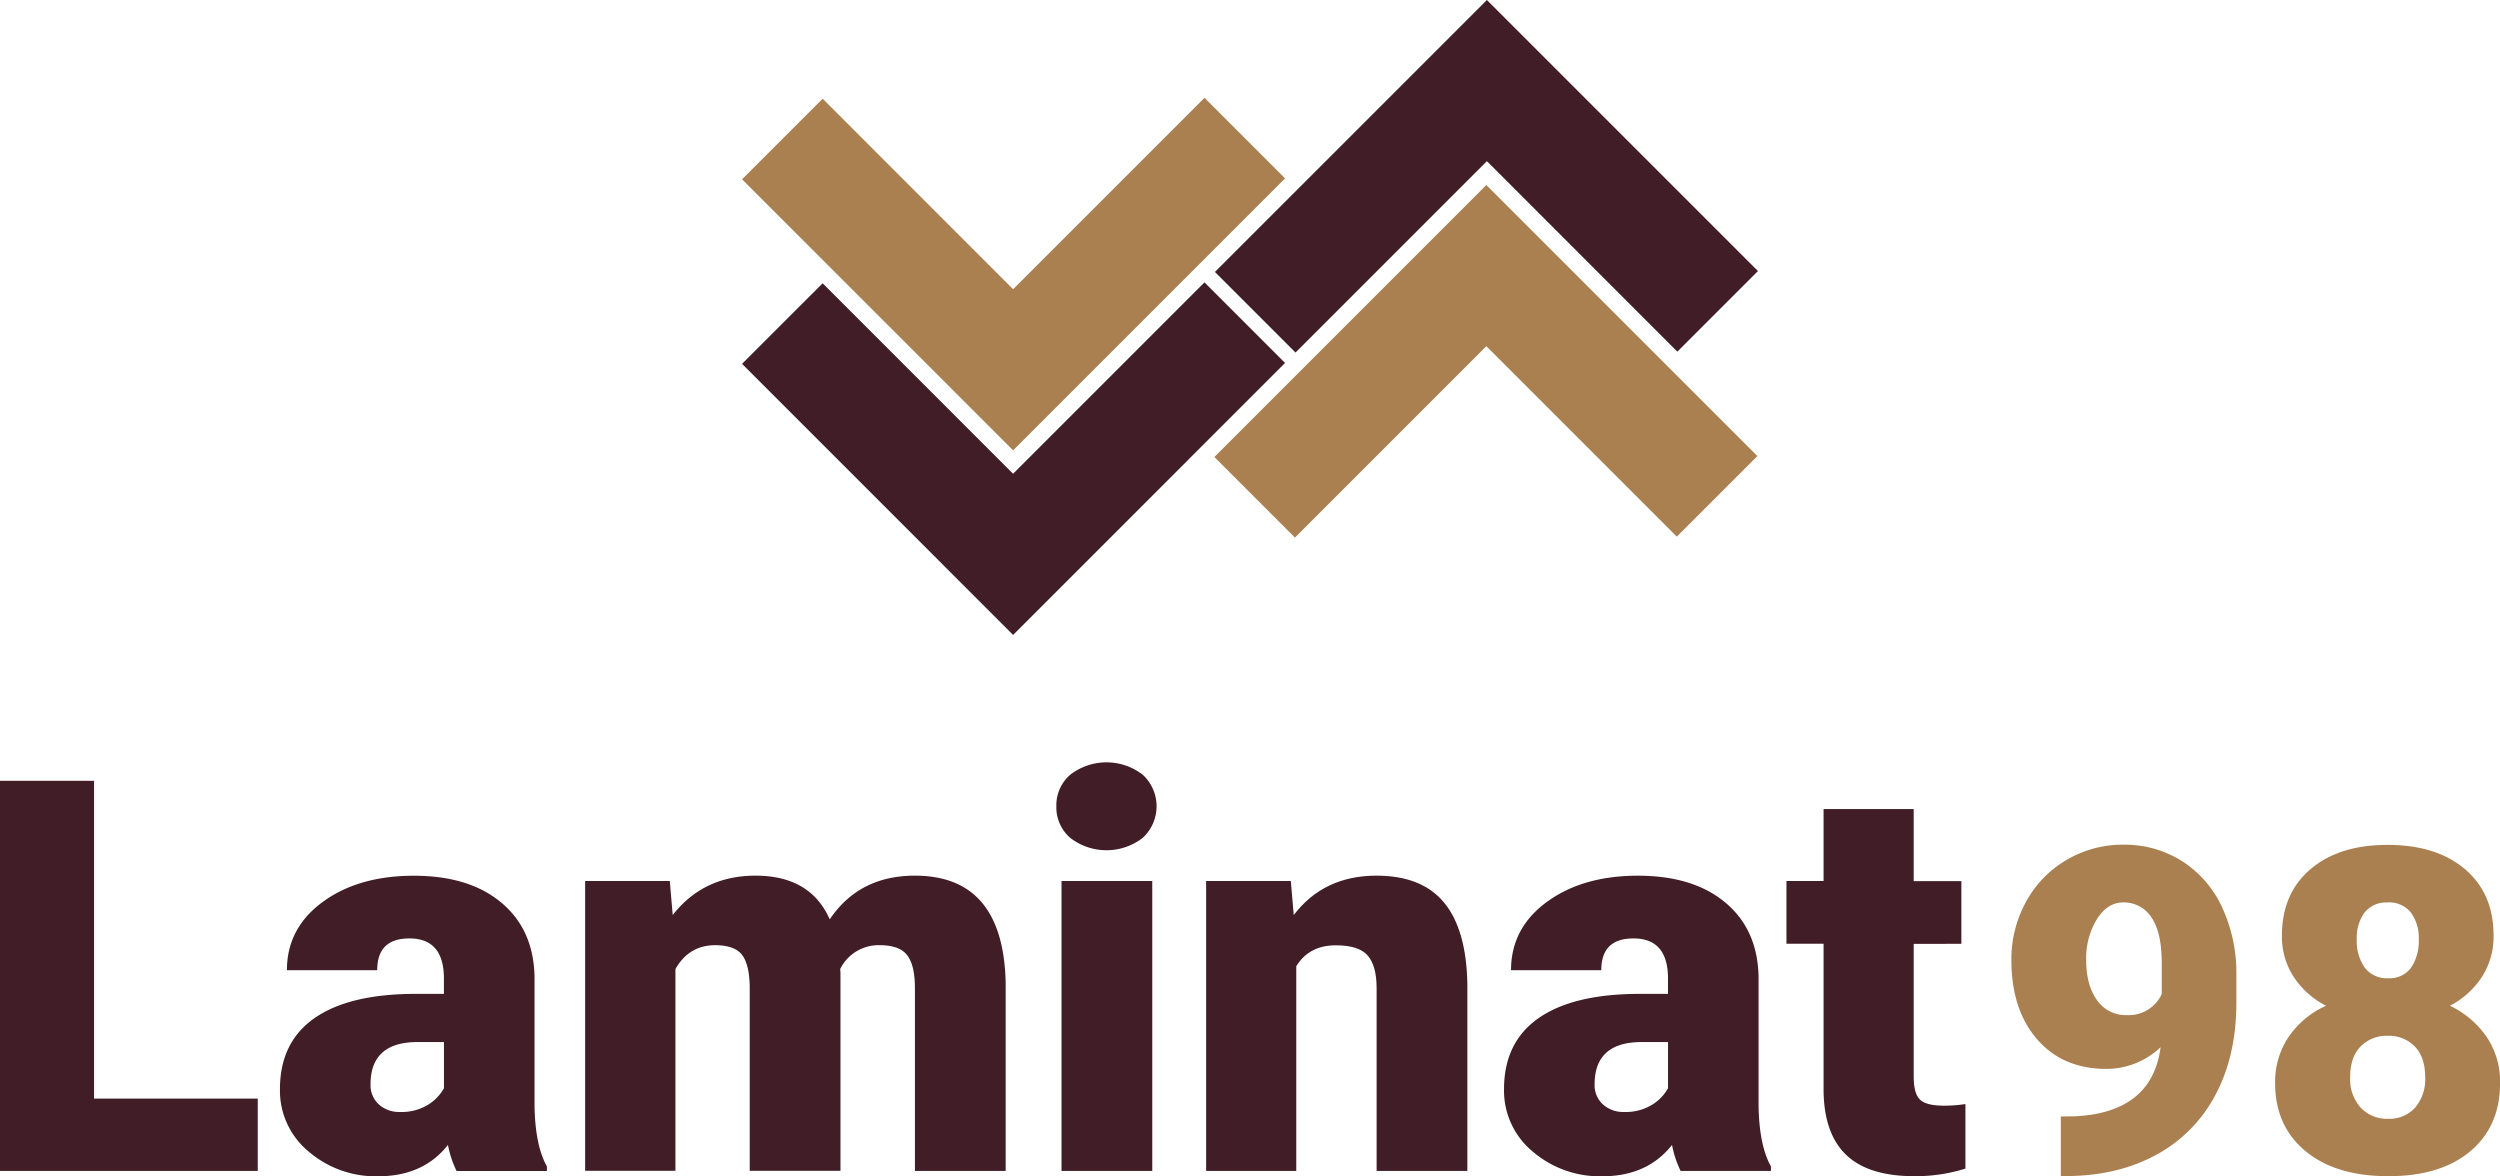
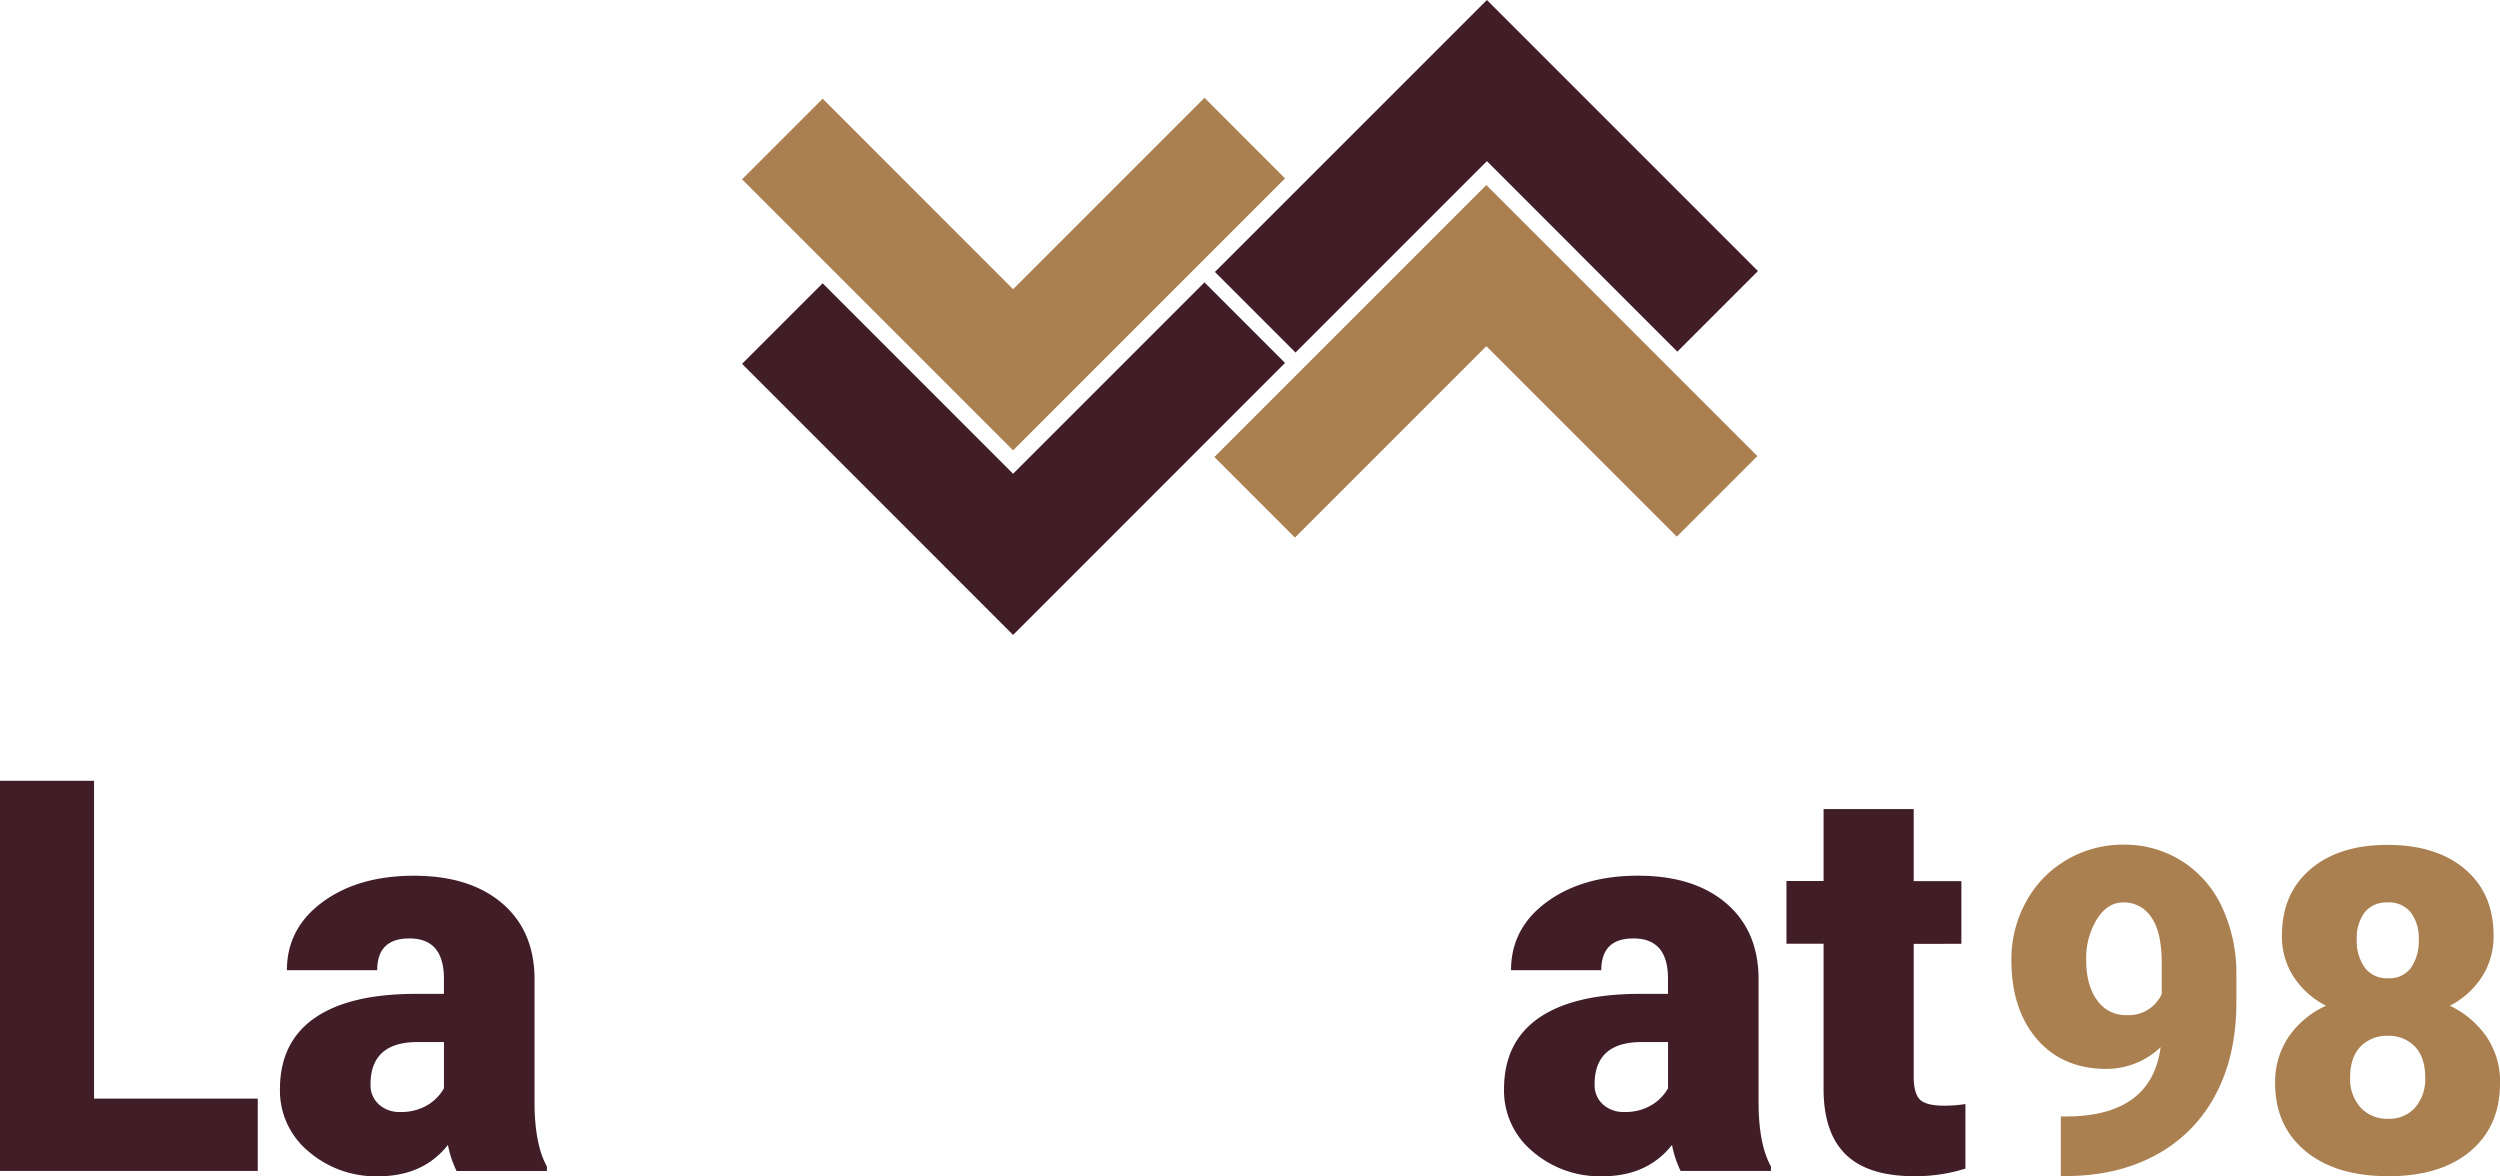
<svg xmlns="http://www.w3.org/2000/svg" id="Слой_1" data-name="Слой 1" viewBox="0 0 606.09 285.17">
  <defs>
    <style>.cls-1{fill:#411d27;}.cls-2{fill:#ab8051;}</style>
  </defs>
  <title>2Laminat98</title>
  <path class="cls-1" d="M140.7,447.19h39.69v17.54H117.9V370.15h22.8v77Z" transform="translate(-117.9 -180.85)" />
  <path class="cls-1" d="M228.58,464.72a24.72,24.72,0,0,1-2.08-6.3q-6,7.6-16.89,7.6a24.93,24.93,0,0,1-16.89-6,19.12,19.12,0,0,1-6.95-15.1q0-11.43,8.44-17.28t24.55-5.84h6.76v-3.72q0-9.73-8.38-9.72-7.79,0-7.79,7.7H187.46q0-10.18,8.67-16.54t22.12-6.36q13.44,0,21.24,6.56t8,18v31.11q0.13,9.68,3,14.81v1.1H228.58Zm-13.7-14.29a12.21,12.21,0,0,0,6.79-1.75,11,11,0,0,0,3.86-4V433.48h-6.37q-11.43,0-11.43,10.26a6.27,6.27,0,0,0,2,4.84A7.29,7.29,0,0,0,214.87,450.43Z" transform="translate(-117.9 -180.85)" />
-   <path class="cls-1" d="M280.28,394.44l0.71,8.25q7.47-9.55,20.07-9.55,13.31,0,18,10.59,7.14-10.59,20.65-10.59,21.37,0,22,25.85v45.73h-22V420.36q0-5.39-1.82-7.86T331.27,410a10.37,10.37,0,0,0-9.68,5.78l0.07,0.91v48h-22V420.49q0-5.52-1.75-8T291.26,410q-6.3,0-9.61,5.78v48.91H259.76V394.44h20.52Z" transform="translate(-117.9 -180.85)" />
-   <path class="cls-1" d="M374,376.32a9.77,9.77,0,0,1,3.38-7.66,14.36,14.36,0,0,1,17.54,0,10.39,10.39,0,0,1,0,15.33,14.36,14.36,0,0,1-17.54,0A9.77,9.77,0,0,1,374,376.32Zm23.25,88.4h-22V394.44h22v70.28Z" transform="translate(-117.9 -180.85)" />
-   <path class="cls-1" d="M430.84,394.44l0.71,8.25q7.27-9.55,20.07-9.55,11,0,16.4,6.56t5.62,19.75v45.27h-22V420.36q0-5.32-2.14-7.83t-7.79-2.5q-6.43,0-9.55,5.07v49.62H410.31V394.44h20.52Z" transform="translate(-117.9 -180.85)" />
  <path class="cls-1" d="M525.34,464.72a24.72,24.72,0,0,1-2.08-6.3q-6,7.6-16.89,7.6a24.93,24.93,0,0,1-16.89-6,19.12,19.12,0,0,1-6.95-15.1q0-11.43,8.44-17.28t24.55-5.84h6.76v-3.72q0-9.73-8.38-9.72-7.79,0-7.79,7.7H484.23q0-10.18,8.67-16.54T515,393.15q13.44,0,21.24,6.56t8,18v31.11q0.13,9.68,3,14.81v1.1H525.34Zm-13.7-14.29a12.21,12.21,0,0,0,6.79-1.75,11,11,0,0,0,3.86-4V433.48h-6.37q-11.43,0-11.43,10.26a6.27,6.27,0,0,0,2,4.84A7.29,7.29,0,0,0,511.64,450.43Z" transform="translate(-117.9 -180.85)" />
  <path class="cls-1" d="M581.85,377v17.47h11.56v15.2H581.85v32.15q0,4,1.43,5.52t5.65,1.56a32.06,32.06,0,0,0,5.46-.39v15.65A40.38,40.38,0,0,1,582,466q-11.3,0-16.69-5.33T560,444.52V409.64h-9v-15.2h9V377h21.89Z" transform="translate(-117.9 -180.85)" />
-   <path class="cls-2" d="M641.71,434.73a19.1,19.1,0,0,1-13.1,5.26q-10.63,0-16.85-7.19t-6.23-19.21a28.83,28.83,0,0,1,3.49-14,26.17,26.17,0,0,1,9.79-10.2,26.71,26.71,0,0,1,13.93-3.76,25.93,25.93,0,0,1,14,3.89,26.21,26.21,0,0,1,9.74,11,37.82,37.82,0,0,1,3.6,16.4v6.92q0,12.94-5.07,22.43a35,35,0,0,1-14.46,14.6q-9.39,5.1-21.9,5.1h-1.13V451.53l3.43-.05Q639.62,450.56,641.71,434.73Zm-8.21-7.78a8.8,8.8,0,0,0,8.48-5.1v-7.51q0-7.51-2.52-11.11a7.91,7.91,0,0,0-6.82-3.6q-3.81,0-6.39,4.08a18.13,18.13,0,0,0-2.58,9.88q0,6.12,2.63,9.74A8.41,8.41,0,0,0,633.5,426.95Z" transform="translate(-117.9 -180.85)" />
+   <path class="cls-2" d="M641.71,434.73a19.1,19.1,0,0,1-13.1,5.26q-10.63,0-16.85-7.19t-6.23-19.21a28.83,28.83,0,0,1,3.49-14,26.17,26.17,0,0,1,9.79-10.2,26.71,26.71,0,0,1,13.93-3.76,25.93,25.93,0,0,1,14,3.89,26.21,26.21,0,0,1,9.74,11,37.82,37.82,0,0,1,3.6,16.4v6.92q0,12.94-5.07,22.43a35,35,0,0,1-14.46,14.6q-9.39,5.1-21.9,5.1h-1.13V451.53l3.43-.05Q639.62,450.56,641.71,434.73Zm-8.21-7.78a8.8,8.8,0,0,0,8.48-5.1v-7.51q0-7.51-2.52-11.11a7.91,7.91,0,0,0-6.82-3.6q-3.81,0-6.39,4.08a18.13,18.13,0,0,0-2.58,9.88q0,6.12,2.63,9.74A8.41,8.41,0,0,0,633.5,426.95" transform="translate(-117.9 -180.85)" />
  <path class="cls-2" d="M722.43,407.68a18,18,0,0,1-2.82,10,20.52,20.52,0,0,1-7.76,7,22.58,22.58,0,0,1,8.86,7.49A19.33,19.33,0,0,1,724,443.43q0,10.47-7.22,16.53T696.89,466q-12.72,0-20.07-6.09t-7.35-16.5a19.56,19.56,0,0,1,3.22-11.11,21.89,21.89,0,0,1,9.12-7.62,20.63,20.63,0,0,1-7.84-7,17.9,17.9,0,0,1-2.85-10q0-10.2,6.92-16.1t18.68-5.9q11.86,0,18.79,5.9T722.43,407.68ZM705.85,442q0-4.83-2.5-7.43a8.69,8.69,0,0,0-6.57-2.6,8.78,8.78,0,0,0-6.6,2.6q-2.52,2.6-2.52,7.43a10.33,10.33,0,0,0,2.55,7.38,8.74,8.74,0,0,0,6.68,2.71,8.4,8.4,0,0,0,6.49-2.68A10.52,10.52,0,0,0,705.85,442Zm-9.12-42.35a6.68,6.68,0,0,0-5.55,2.39,10.35,10.35,0,0,0-1.91,6.63,11,11,0,0,0,1.93,6.76,6.67,6.67,0,0,0,5.69,2.58,6.39,6.39,0,0,0,5.55-2.58,11.34,11.34,0,0,0,1.85-6.76,10.39,10.39,0,0,0-1.91-6.6A6.77,6.77,0,0,0,696.72,399.63Z" transform="translate(-117.9 -180.85)" />
  <polygon class="cls-1" points="311.54 87.99 292.01 68.46 245.61 114.86 199.44 68.68 179.9 88.21 226.08 134.39 226.08 134.39 245.61 153.93 265.15 134.39 265.15 134.39 311.54 87.99" />
  <polygon class="cls-1" points="426.19 65.71 380.01 19.54 360.48 0 340.94 19.54 294.54 65.93 314.08 85.47 360.48 39.07 406.65 85.25 426.19 65.71" />
  <polygon class="cls-2" points="426.05 110.57 379.88 64.39 360.34 44.86 340.81 64.39 340.81 64.39 294.41 110.79 313.94 130.33 360.34 83.93 406.52 130.1 426.05 110.57" />
  <polygon class="cls-2" points="311.54 43.25 292.01 23.71 245.61 70.11 199.44 23.93 179.9 43.47 226.08 89.64 226.08 89.64 245.61 109.18 265.15 89.64 265.15 89.64 311.54 43.25" />
</svg>